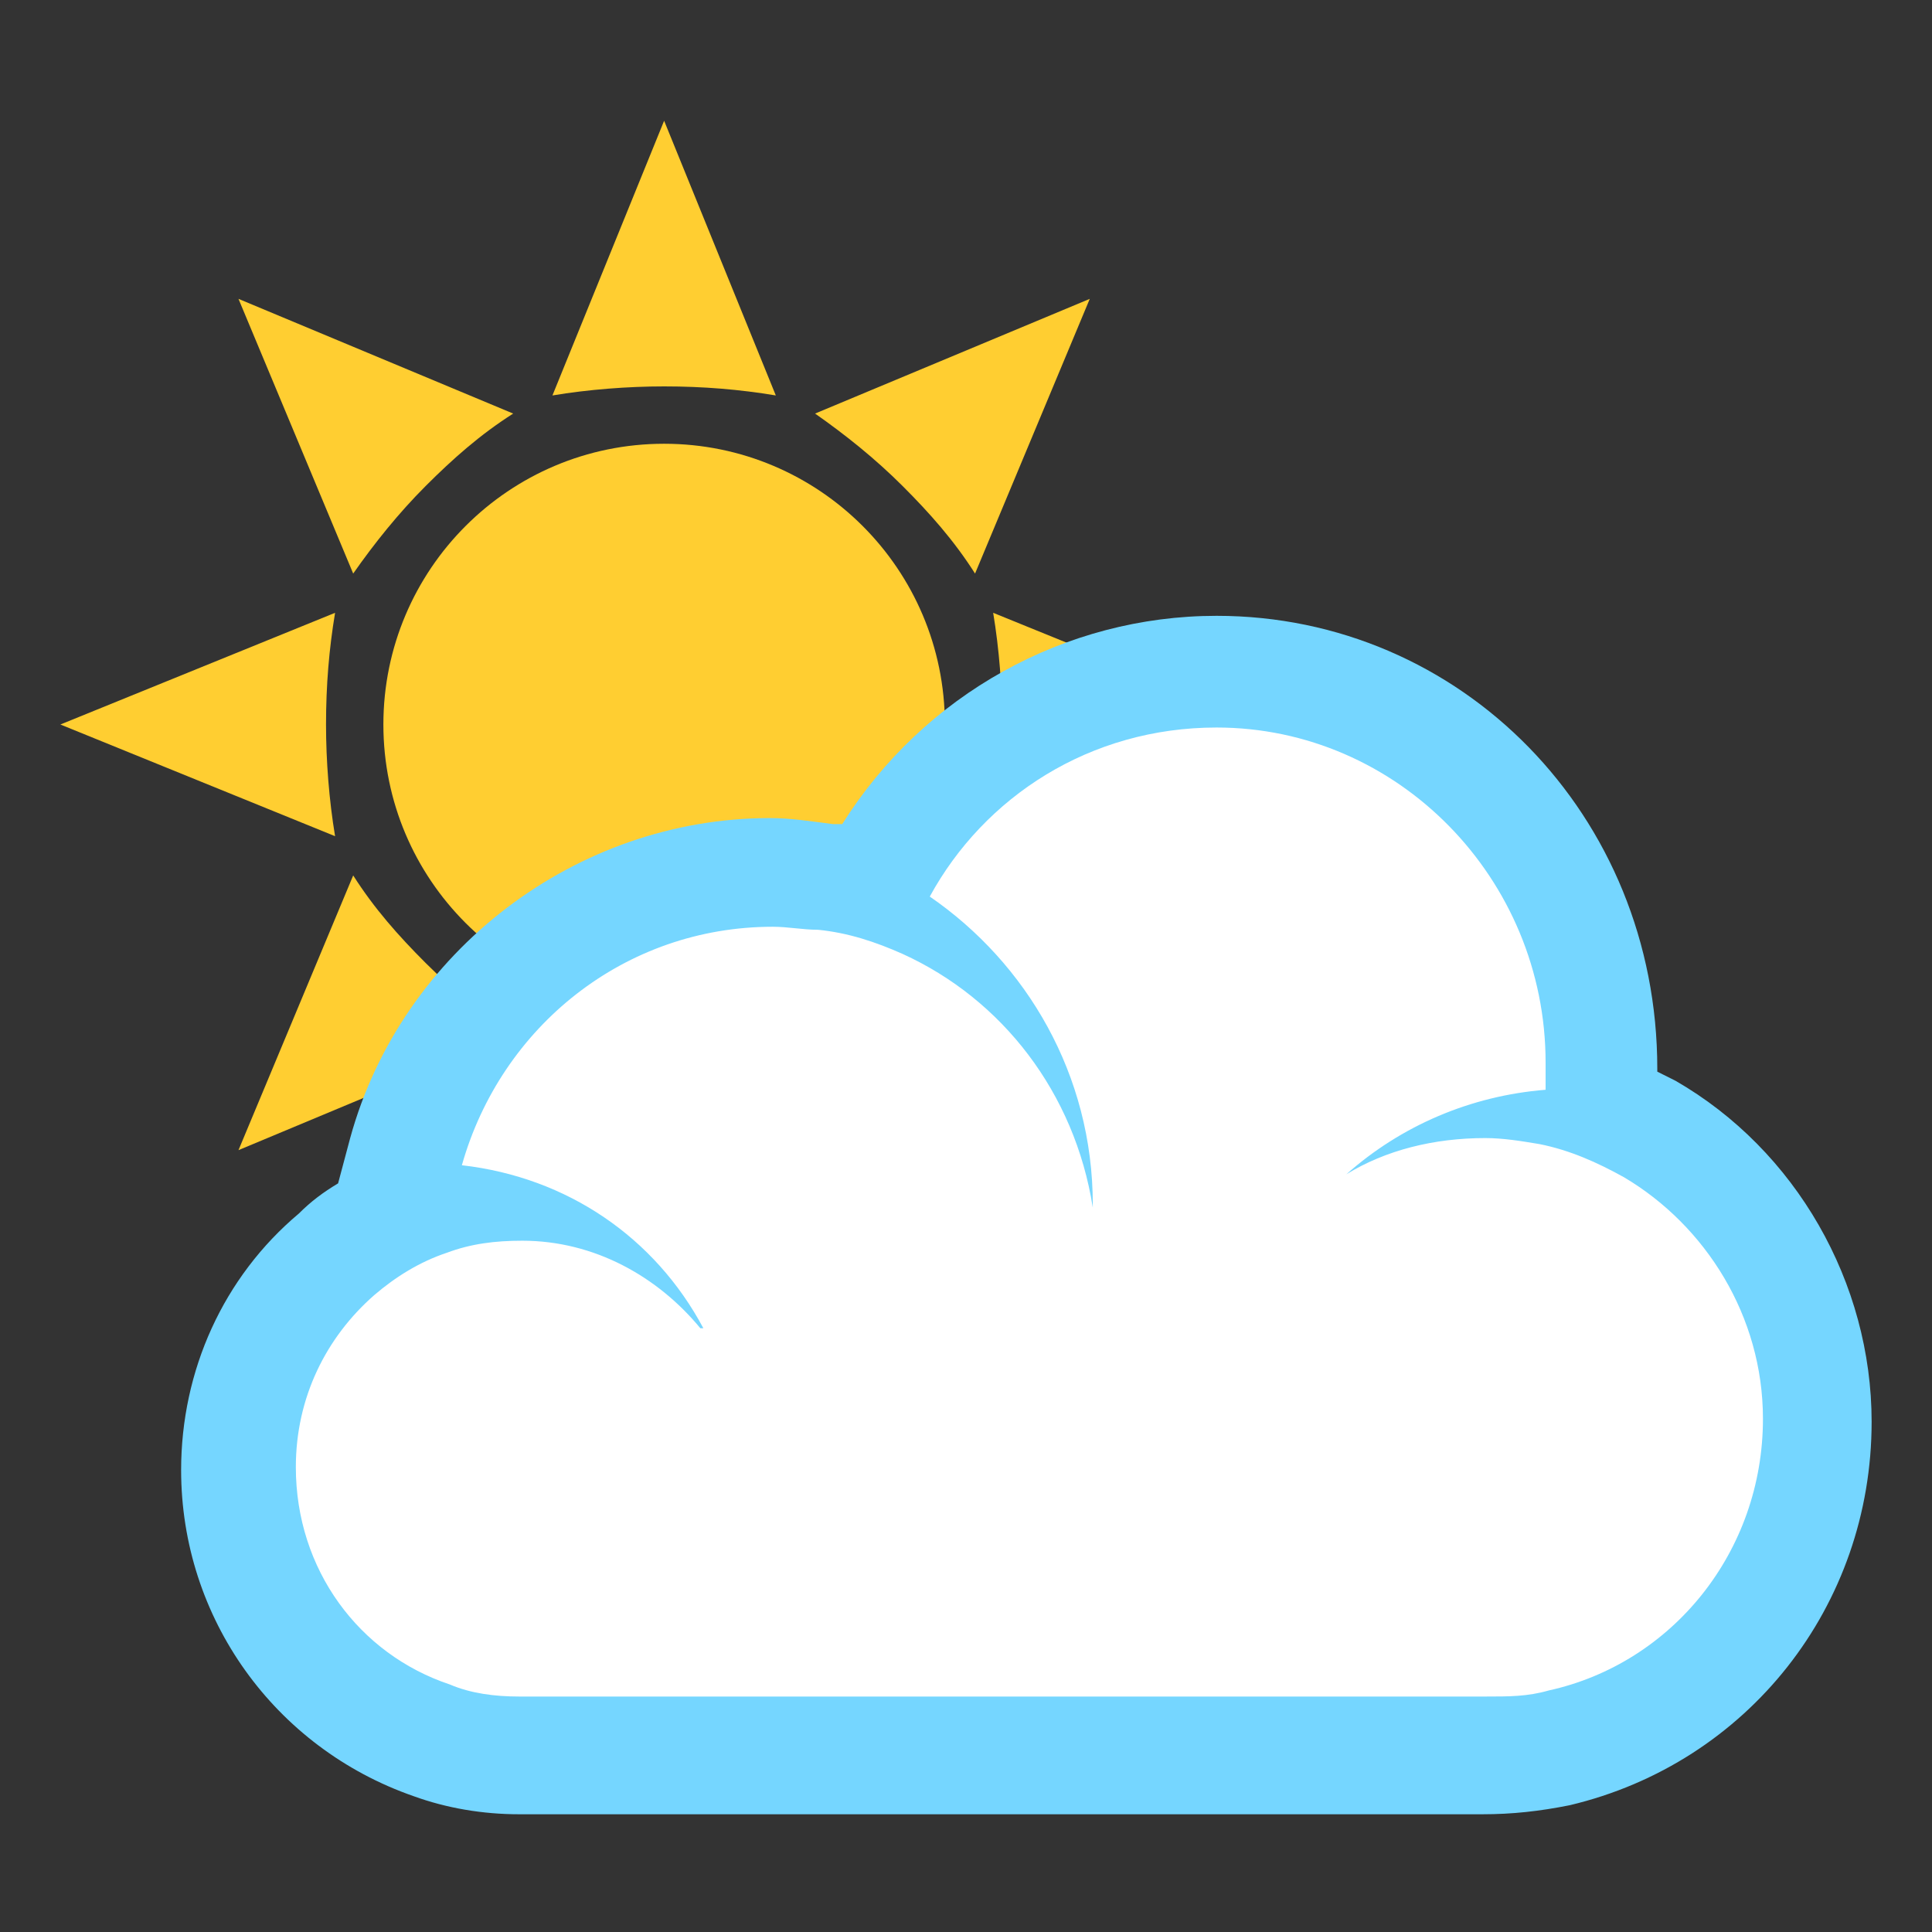
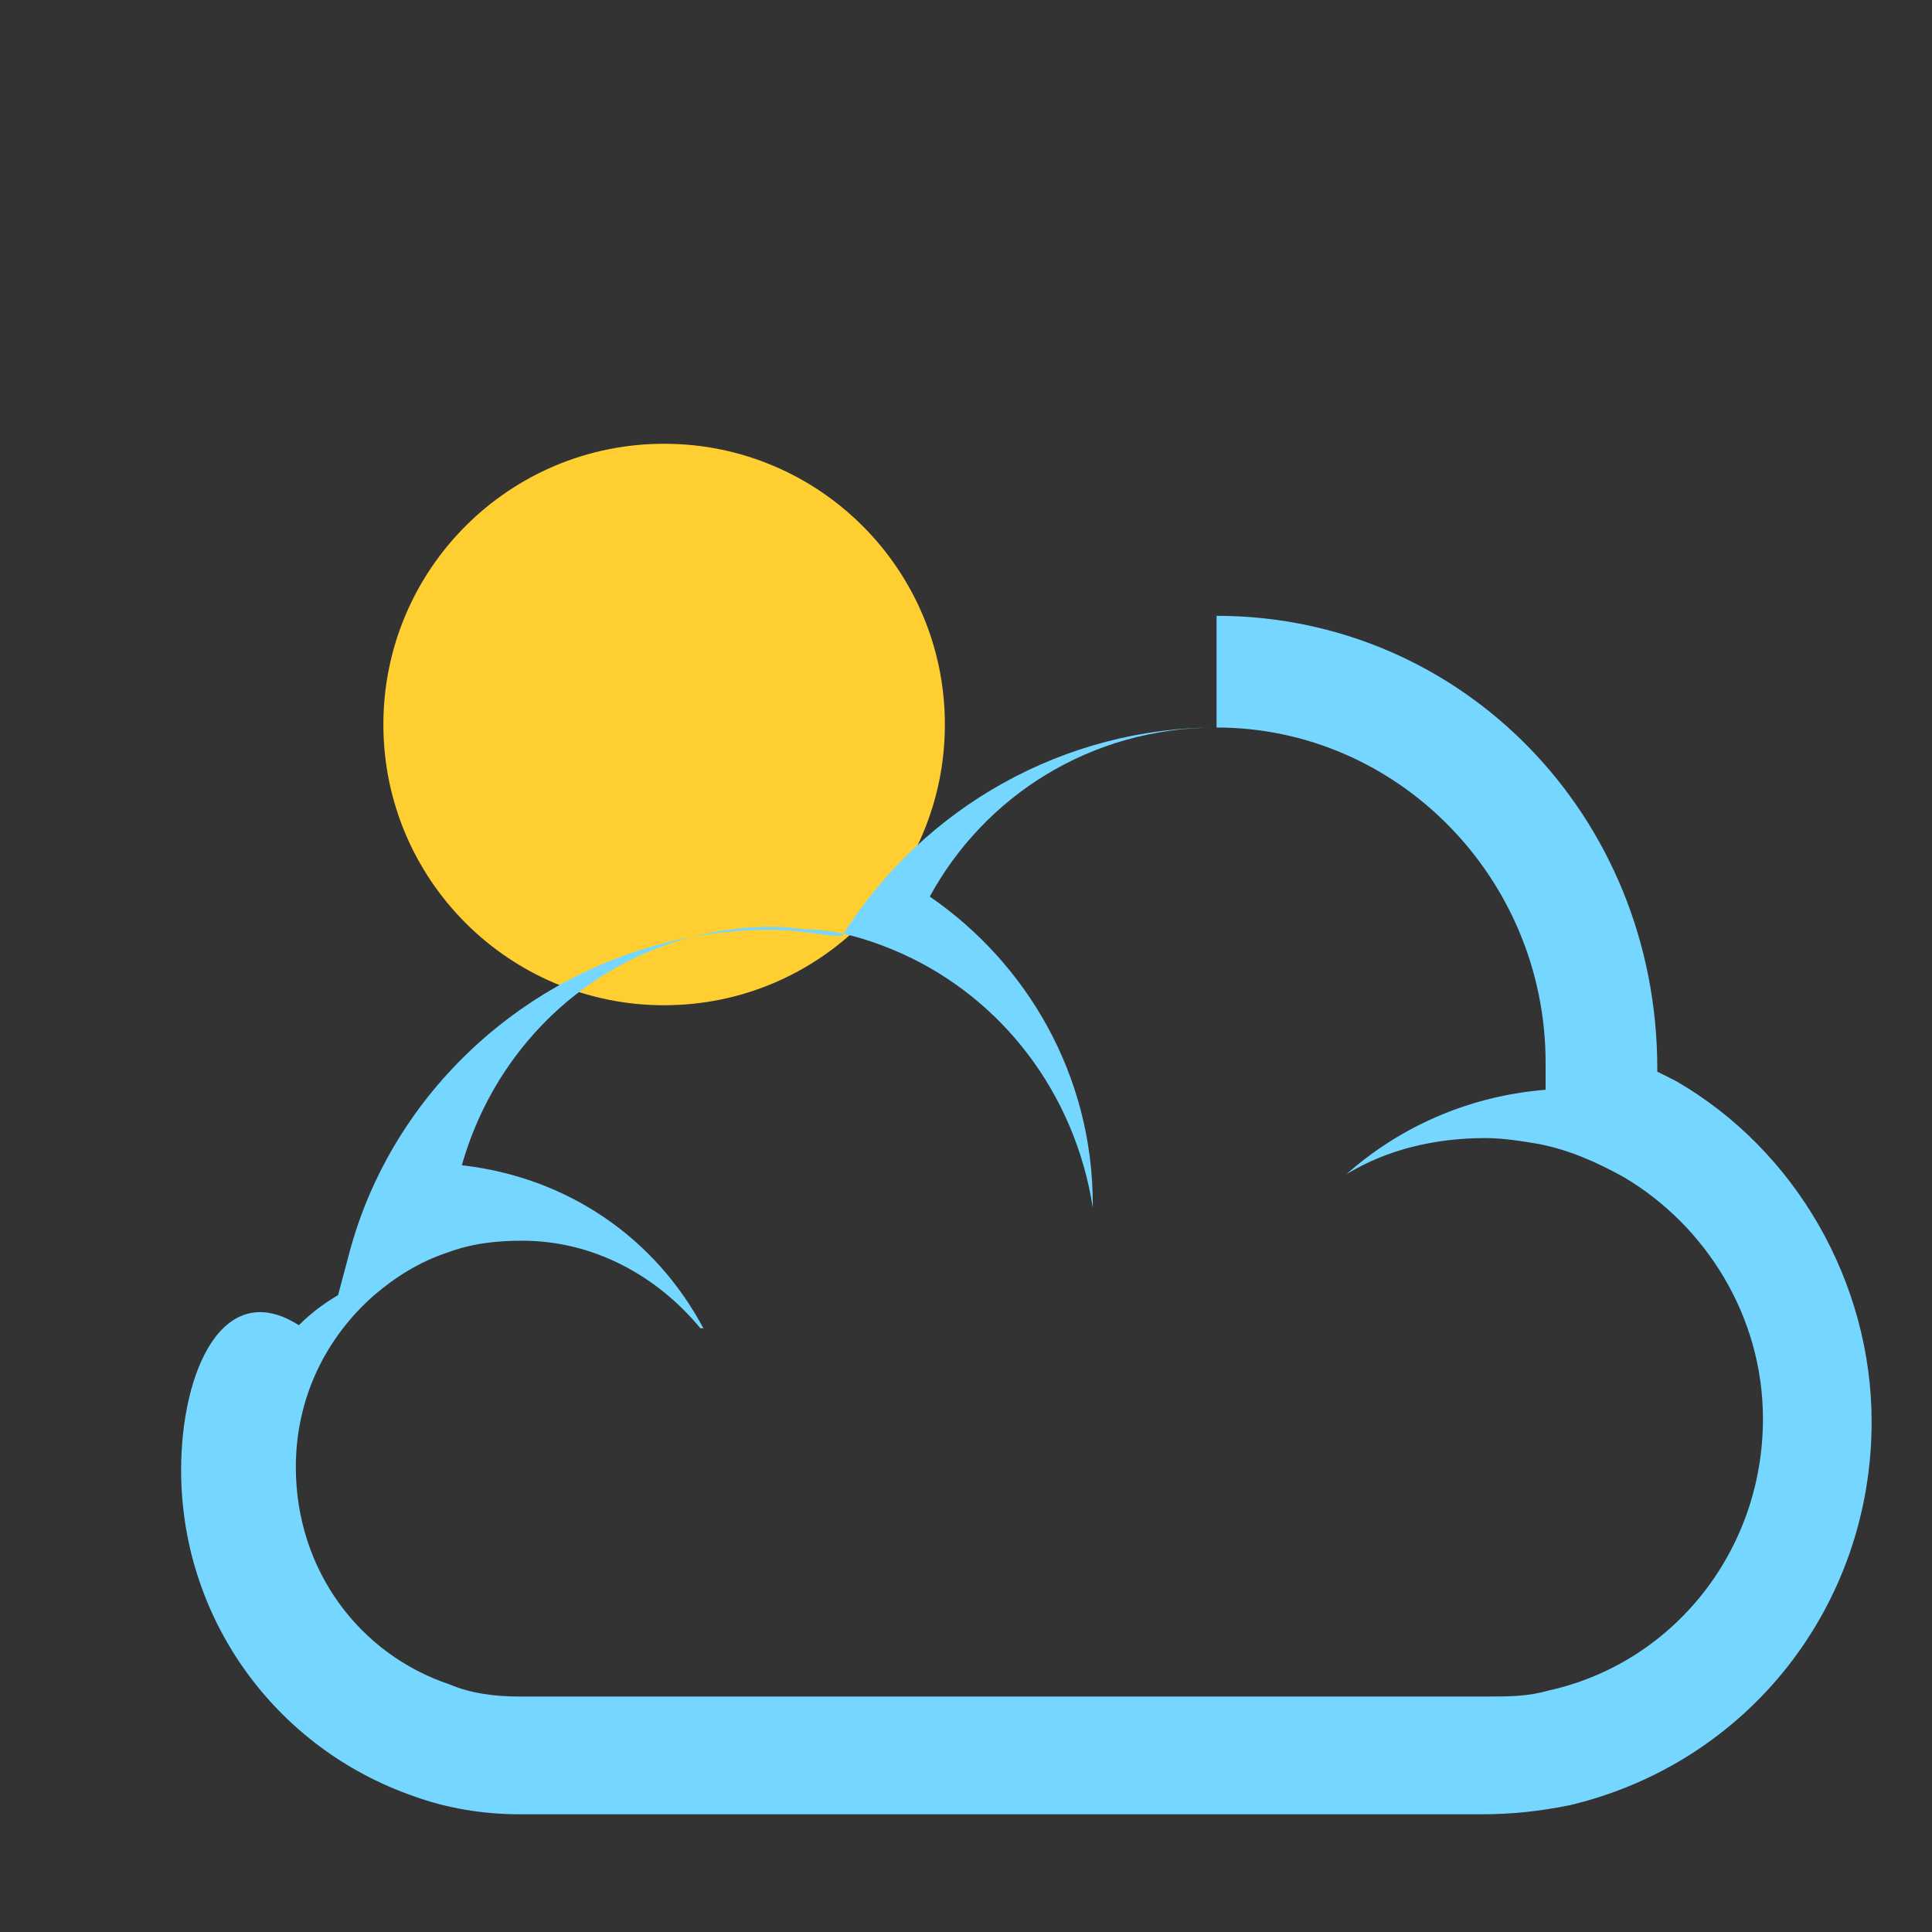
<svg xmlns="http://www.w3.org/2000/svg" viewBox="0 0 64 64">
  <rect x="0" y="0" width="64" height="64" fill="#333333" stroke="none" />
  <g fill="#ffce31">
    <circle cx="22" cy="24" r="9.3" />
-     <path d="M25.7 13.1 22 4l-3.7 9.1c1.2-.2 2.5-.3 3.7-.3 1.3 0 2.5.1 3.7.3m-7.4 21.8L22 44l3.7-9.1c-1.2.2-2.5.3-3.7.3-1.3 0-2.5-.1-3.7-.3m14.6-7.2L42 24l-9.1-3.7c.2 1.2.3 2.5.3 3.7 0 1.3-.1 2.5-.3 3.7m-21.8-7.4L2 24l9.1 3.7c-.2-1.2-.3-2.5-.3-3.7 0-1.3.1-2.5.3-3.7M32.3 19l3.8-9.1-9.1 3.8c1 .7 2 1.5 2.9 2.4.9.9 1.7 1.8 2.4 2.9M11.7 29l-3.8 9.1 9.1-3.8c-1-.7-2-1.5-2.9-2.4-.9-.9-1.7-1.8-2.4-2.9M27 34.3l9.1 3.8-3.8-9.1c-.7 1-1.5 2-2.4 2.9-.9.9-1.8 1.7-2.9 2.4M17 13.7 7.9 9.9l3.8 9.1c.7-1 1.5-2 2.4-2.9.9-.9 1.8-1.7 2.9-2.4" />
  </g>
-   <path fill="#fff" d="M17.2 58.1c-1 0-2-.2-2.9-.5-3.8-1.3-6.4-4.9-6.4-9 0-2.7 1.2-5.3 3.2-7.1.5-.5 1.1-.9 1.7-1.2l.6-2.2c1.5-5.5 6.5-9.3 12.1-9.3.6 0 1.1 0 1.8.1l1.5.3.2-.5c2.3-4.1 6.6-6.7 11.2-6.7C47.3 22 53 27.8 53 35v1.3c.5.2 1.1.5 1.6.8 3.4 2 5.5 5.7 5.5 9.7 0 5.2-3.5 9.7-8.6 10.9-.8.2-1.7.3-2.5.3l-31.8.1" />
-   <path fill="#75d6ff" d="M40.3 24.1c6 0 10.9 5 10.9 11.1v.9c-2.5.2-4.8 1.2-6.6 2.8 1.3-.8 2.9-1.2 4.6-1.2.6 0 1.2.1 1.8.2 1 .2 1.9.6 2.8 1.1 2.7 1.6 4.6 4.6 4.6 8 0 4.4-3 8.1-7.1 9-.7.2-1.3.2-2.1.2h-32c-.8 0-1.6-.1-2.3-.4-3-1-5.1-3.8-5.1-7.2 0-2.3 1-4.3 2.6-5.7.7-.6 1.5-1.1 2.4-1.4.8-.3 1.6-.4 2.5-.4 2.4 0 4.5 1.2 5.9 2.9h.1c-1.6-3-4.5-5-8-5.4 1.3-4.6 5.4-7.9 10.3-7.9.5 0 1 .1 1.5.1 1 .1 1.9.4 2.8.8 3.3 1.5 5.7 4.6 6.3 8.4v-.1c0-4.3-2.2-8-5.4-10.2 1.8-3.3 5.3-5.6 9.5-5.6m0-3.7c-5 0-9.7 2.6-12.4 6.9h-.3c-.8-.1-1.4-.2-2.1-.2-6.4 0-12.2 4.4-13.9 10.6l-.4 1.5c-.5.3-.9.6-1.3 1C7.4 42.3 6 45.4 6 48.7c0 4.9 3.1 9.2 7.7 10.8 1.1.4 2.3.6 3.5.6h31.9c1 0 1.9-.1 2.9-.3 5.9-1.4 10-6.6 10-12.7 0-4.6-2.5-9-6.5-11.3l-.6-.3v-.1c0-8.4-6.5-15-14.6-15z" />
+   <path fill="#75d6ff" d="M40.3 24.1c6 0 10.9 5 10.9 11.1v.9c-2.5.2-4.8 1.2-6.6 2.8 1.3-.8 2.9-1.2 4.6-1.2.6 0 1.2.1 1.8.2 1 .2 1.9.6 2.8 1.1 2.7 1.6 4.6 4.6 4.6 8 0 4.4-3 8.1-7.1 9-.7.2-1.3.2-2.1.2h-32c-.8 0-1.6-.1-2.3-.4-3-1-5.1-3.8-5.1-7.2 0-2.3 1-4.3 2.6-5.7.7-.6 1.5-1.1 2.4-1.4.8-.3 1.6-.4 2.5-.4 2.4 0 4.5 1.2 5.9 2.9h.1c-1.6-3-4.5-5-8-5.4 1.3-4.6 5.4-7.9 10.3-7.9.5 0 1 .1 1.5.1 1 .1 1.9.4 2.8.8 3.3 1.5 5.7 4.6 6.3 8.4v-.1c0-4.3-2.2-8-5.4-10.2 1.8-3.3 5.3-5.6 9.5-5.6c-5 0-9.7 2.6-12.4 6.9h-.3c-.8-.1-1.4-.2-2.1-.2-6.4 0-12.2 4.4-13.9 10.6l-.4 1.5c-.5.3-.9.6-1.3 1C7.4 42.3 6 45.4 6 48.7c0 4.9 3.1 9.2 7.7 10.8 1.1.4 2.3.6 3.5.6h31.9c1 0 1.9-.1 2.9-.3 5.9-1.4 10-6.6 10-12.7 0-4.6-2.5-9-6.5-11.3l-.6-.3v-.1c0-8.4-6.5-15-14.6-15z" />
</svg>